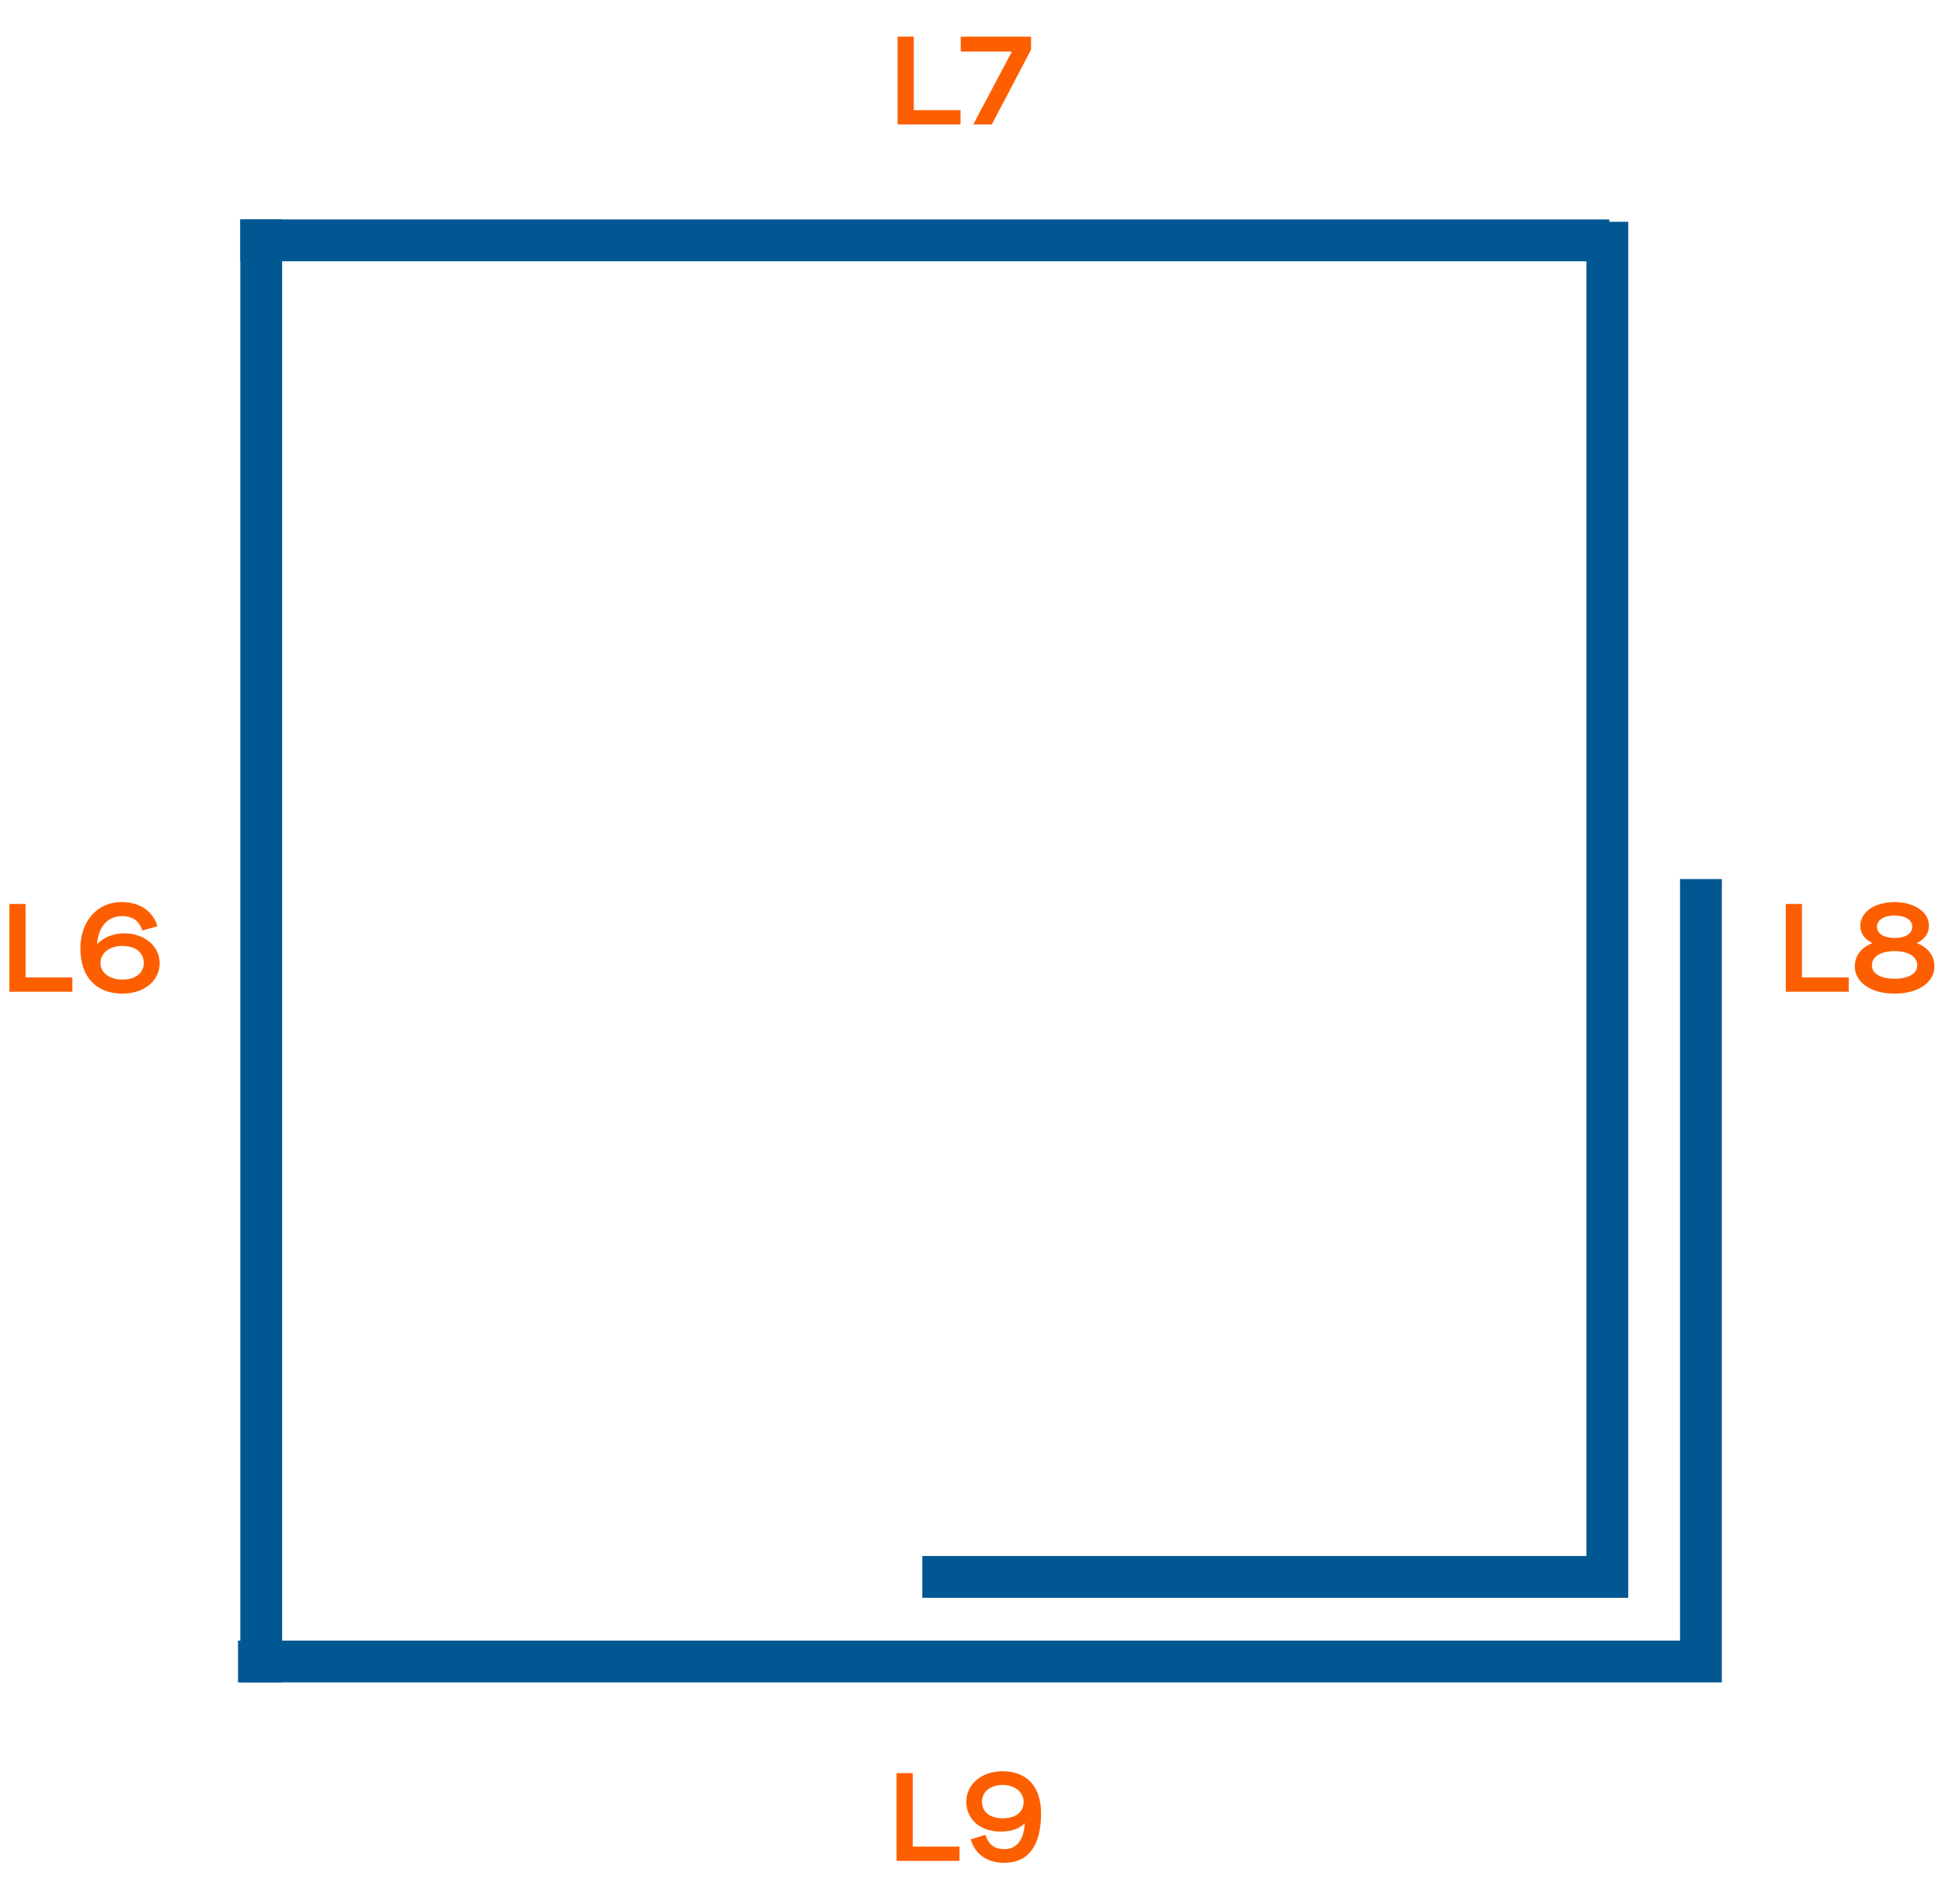
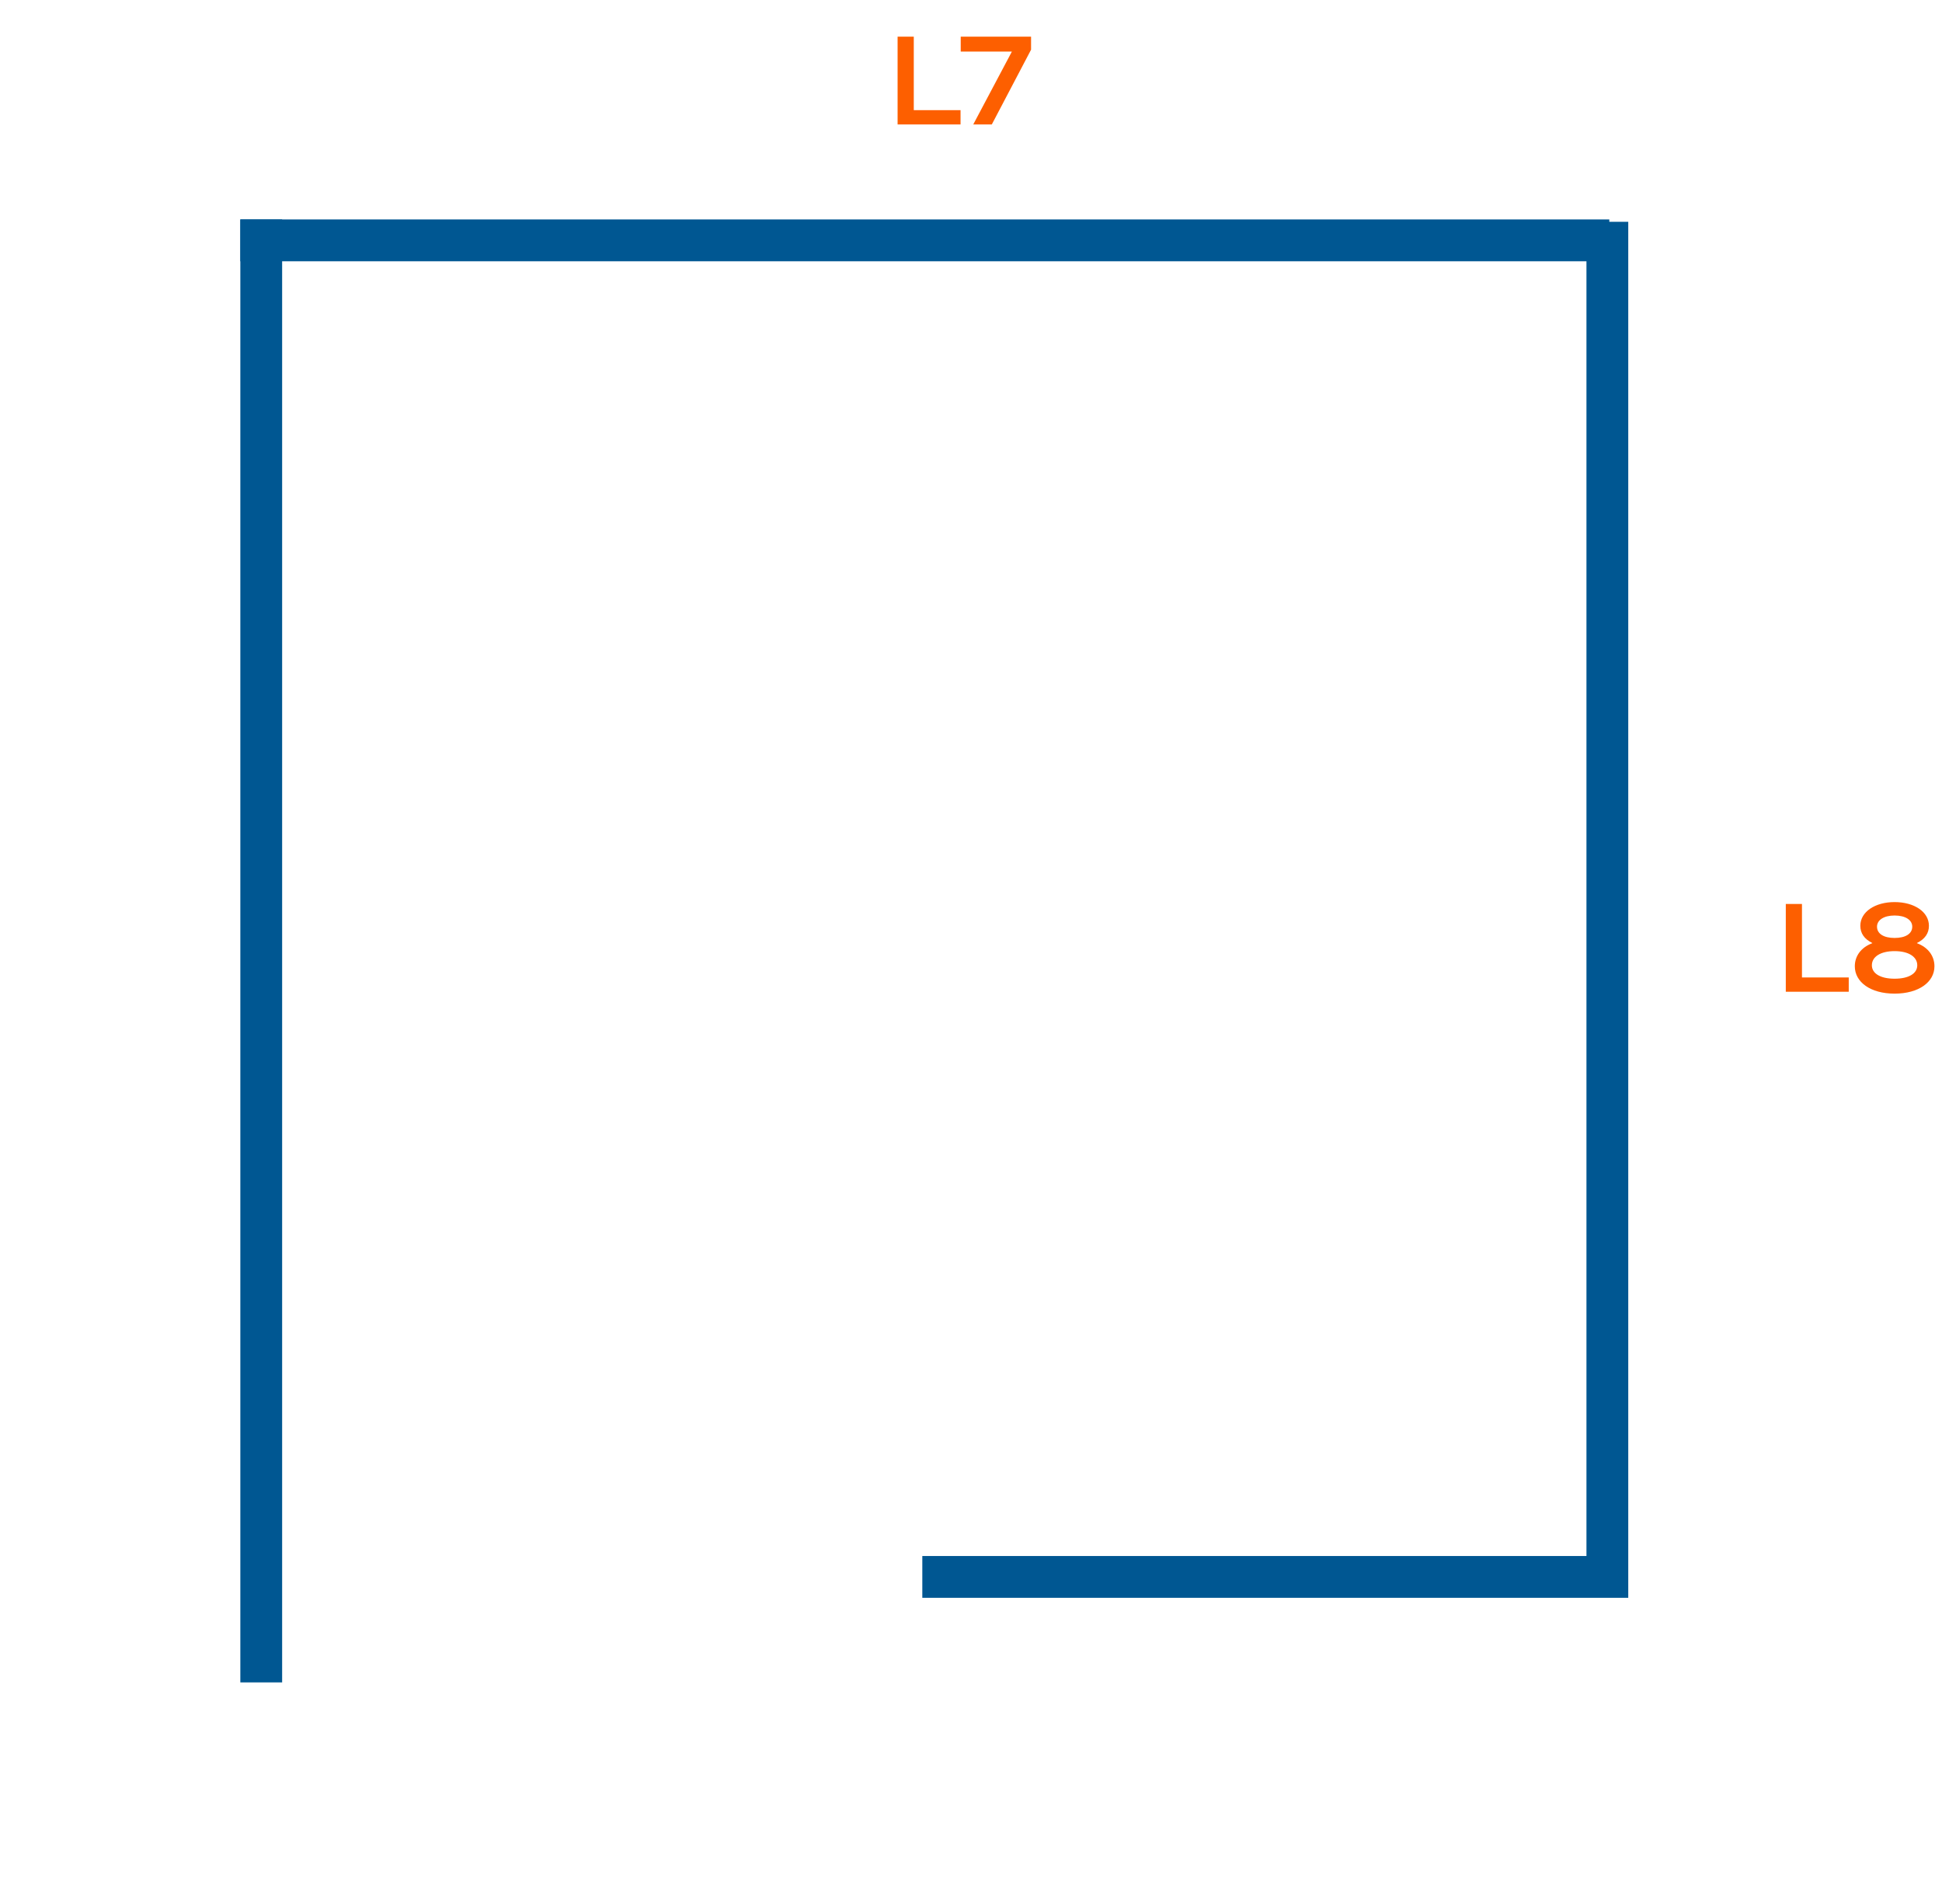
<svg xmlns="http://www.w3.org/2000/svg" width="359" height="352" viewBox="0 0 359 352" fill="none">
  <path d="M44.429 44.431L297.5 44.429" stroke="#005792" stroke-width="7.727" />
-   <path d="M44 307.137H314.435V162.5" stroke="#005792" stroke-width="7.727" />
  <path d="M297.137 41L297.137 291.5L170.5 291.5" stroke="#005792" stroke-width="7.727" />
  <line x1="48.292" y1="311" x2="48.292" y2="40.565" stroke="#005792" stroke-width="7.727" />
  <path d="M177.568 23H165.931V6.774H168.922V20.358H177.568V23ZM183.349 23H179.918L187.035 9.579V9.532H177.6V6.774H190.604V9.185L183.349 23Z" fill="#FD5F00" />
-   <path d="M13.375 183.329H1.739V167.103H4.729V180.687H13.375V183.329ZM29.519 178.044C29.519 181.336 26.598 183.677 22.634 183.677C17.79 183.677 14.869 180.571 14.869 175.401C14.799 170.302 18.044 166.686 22.518 166.755C25.833 166.755 28.29 168.424 29.101 171.229L26.297 171.994C25.763 170.232 24.465 169.351 22.588 169.351C19.922 169.351 18.207 171.252 17.952 174.474H18.021C19.134 173.292 20.942 172.527 22.982 172.527C26.714 172.527 29.519 174.915 29.519 178.044ZM26.575 178.044C26.575 176.074 25.068 174.868 22.634 174.868C20.223 174.868 18.578 176.166 18.578 178.021C18.578 178.925 18.948 179.643 19.713 180.223C20.478 180.802 21.452 181.081 22.634 181.081C25.022 181.081 26.575 179.898 26.575 178.044Z" fill="#FD5F00" />
  <path d="M341.76 183.329H330.124V167.103H333.114V180.687H341.76V183.329ZM342.883 178.624C342.883 176.7 344.065 175.123 346.105 174.358V174.312C344.645 173.593 343.903 172.527 343.903 171.136C343.903 168.563 346.615 166.755 350.231 166.755C353.871 166.755 356.583 168.563 356.583 171.136C356.583 172.527 355.841 173.593 354.38 174.312V174.358C356.42 175.123 357.603 176.7 357.603 178.624C357.603 181.544 354.705 183.677 350.231 183.677C345.781 183.677 342.883 181.544 342.883 178.624ZM353.5 171.299C353.5 170.07 352.248 169.236 350.231 169.236C348.261 169.236 346.986 170.07 346.986 171.299C346.986 172.597 348.215 173.385 350.231 173.385C352.271 173.385 353.5 172.597 353.5 171.299ZM354.427 178.438C354.427 176.862 352.827 175.819 350.231 175.819C347.635 175.819 346.036 176.862 346.036 178.438C346.036 179.922 347.566 180.918 350.231 180.918C352.92 180.918 354.427 179.922 354.427 178.438Z" fill="#FD5F00" />
-   <path d="M177.375 344H165.739V327.774H168.729V341.357H177.375V344ZM192.452 335.215C192.452 341.218 190.065 344.348 185.684 344.348C182.462 344.348 180.26 342.771 179.448 340.013L182.16 339.179C182.786 341.01 183.853 341.821 185.684 341.821C187.909 341.821 189.253 340.152 189.439 337.069H189.393C188.419 338.066 186.959 338.576 185.035 338.576C181.187 338.576 178.637 336.327 178.637 333.059C178.637 329.837 181.442 327.426 185.336 327.426C189.856 327.426 192.452 330.277 192.452 335.215ZM185.406 336.119C187.747 336.119 189.23 334.96 189.23 333.082C189.23 331.344 187.631 329.953 185.382 329.953C183.064 329.953 181.534 331.205 181.534 333.059C181.534 334.983 182.995 336.119 185.406 336.119Z" fill="#FD5F00" />
</svg>